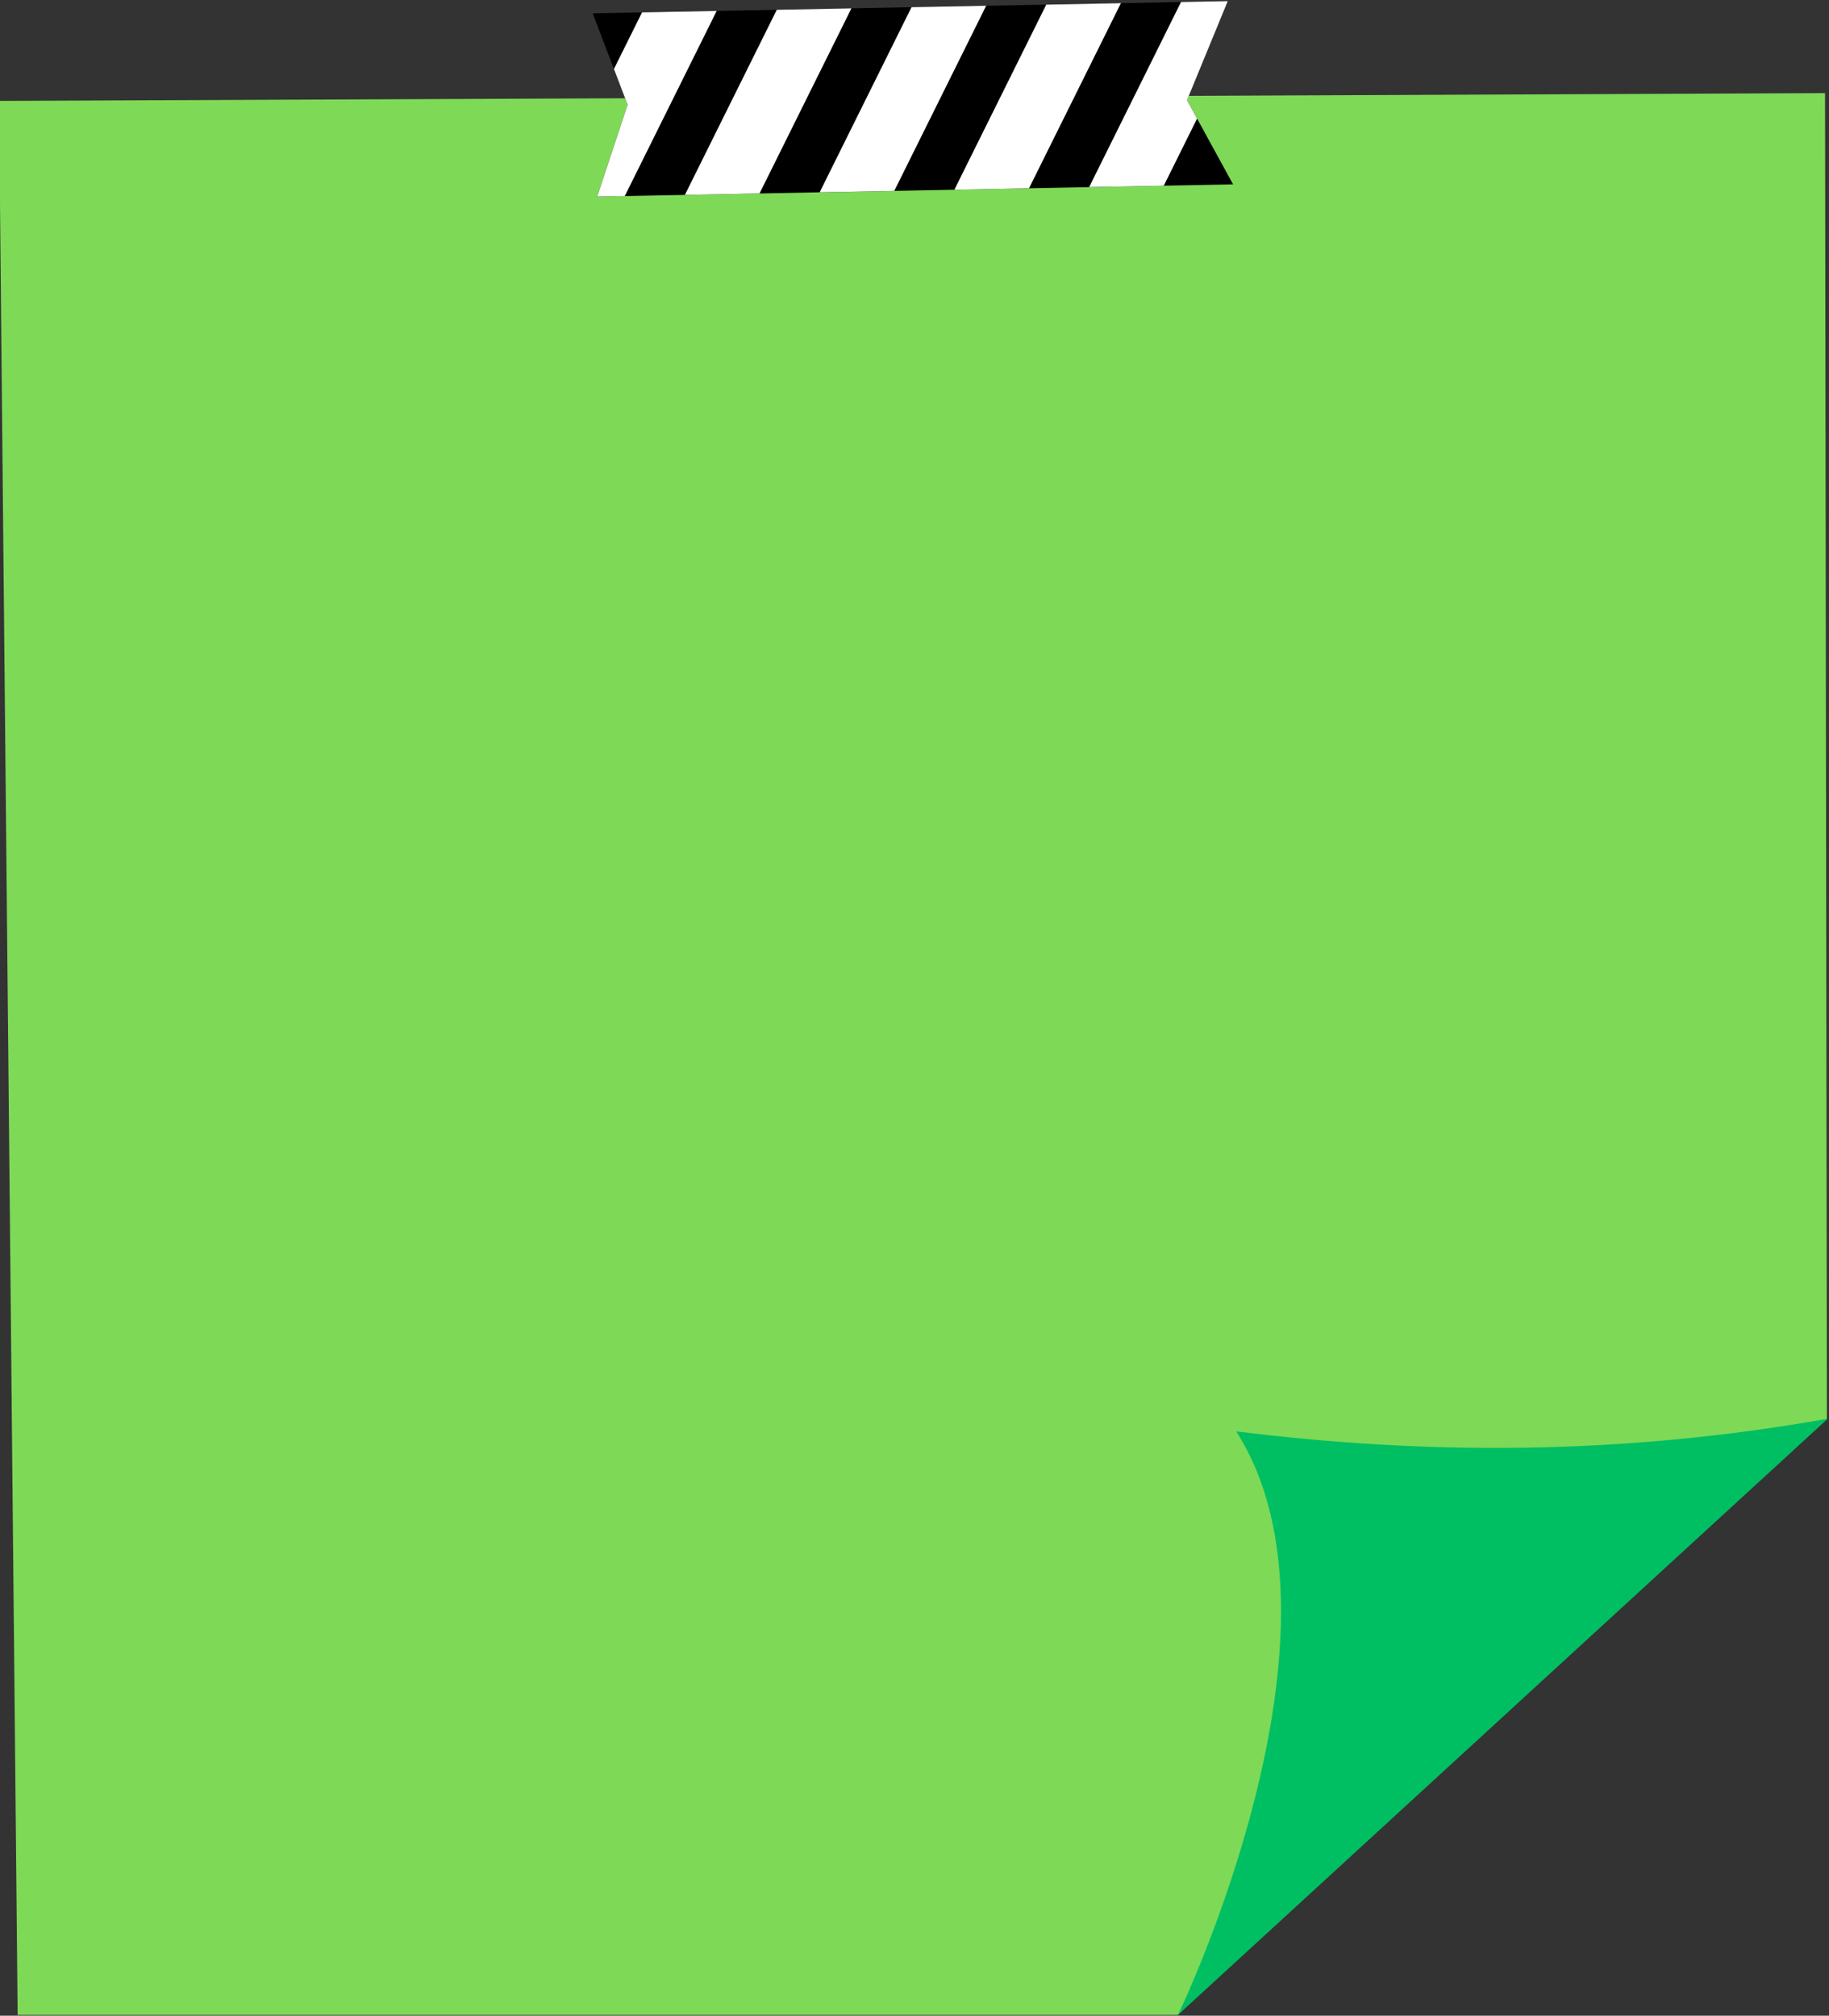
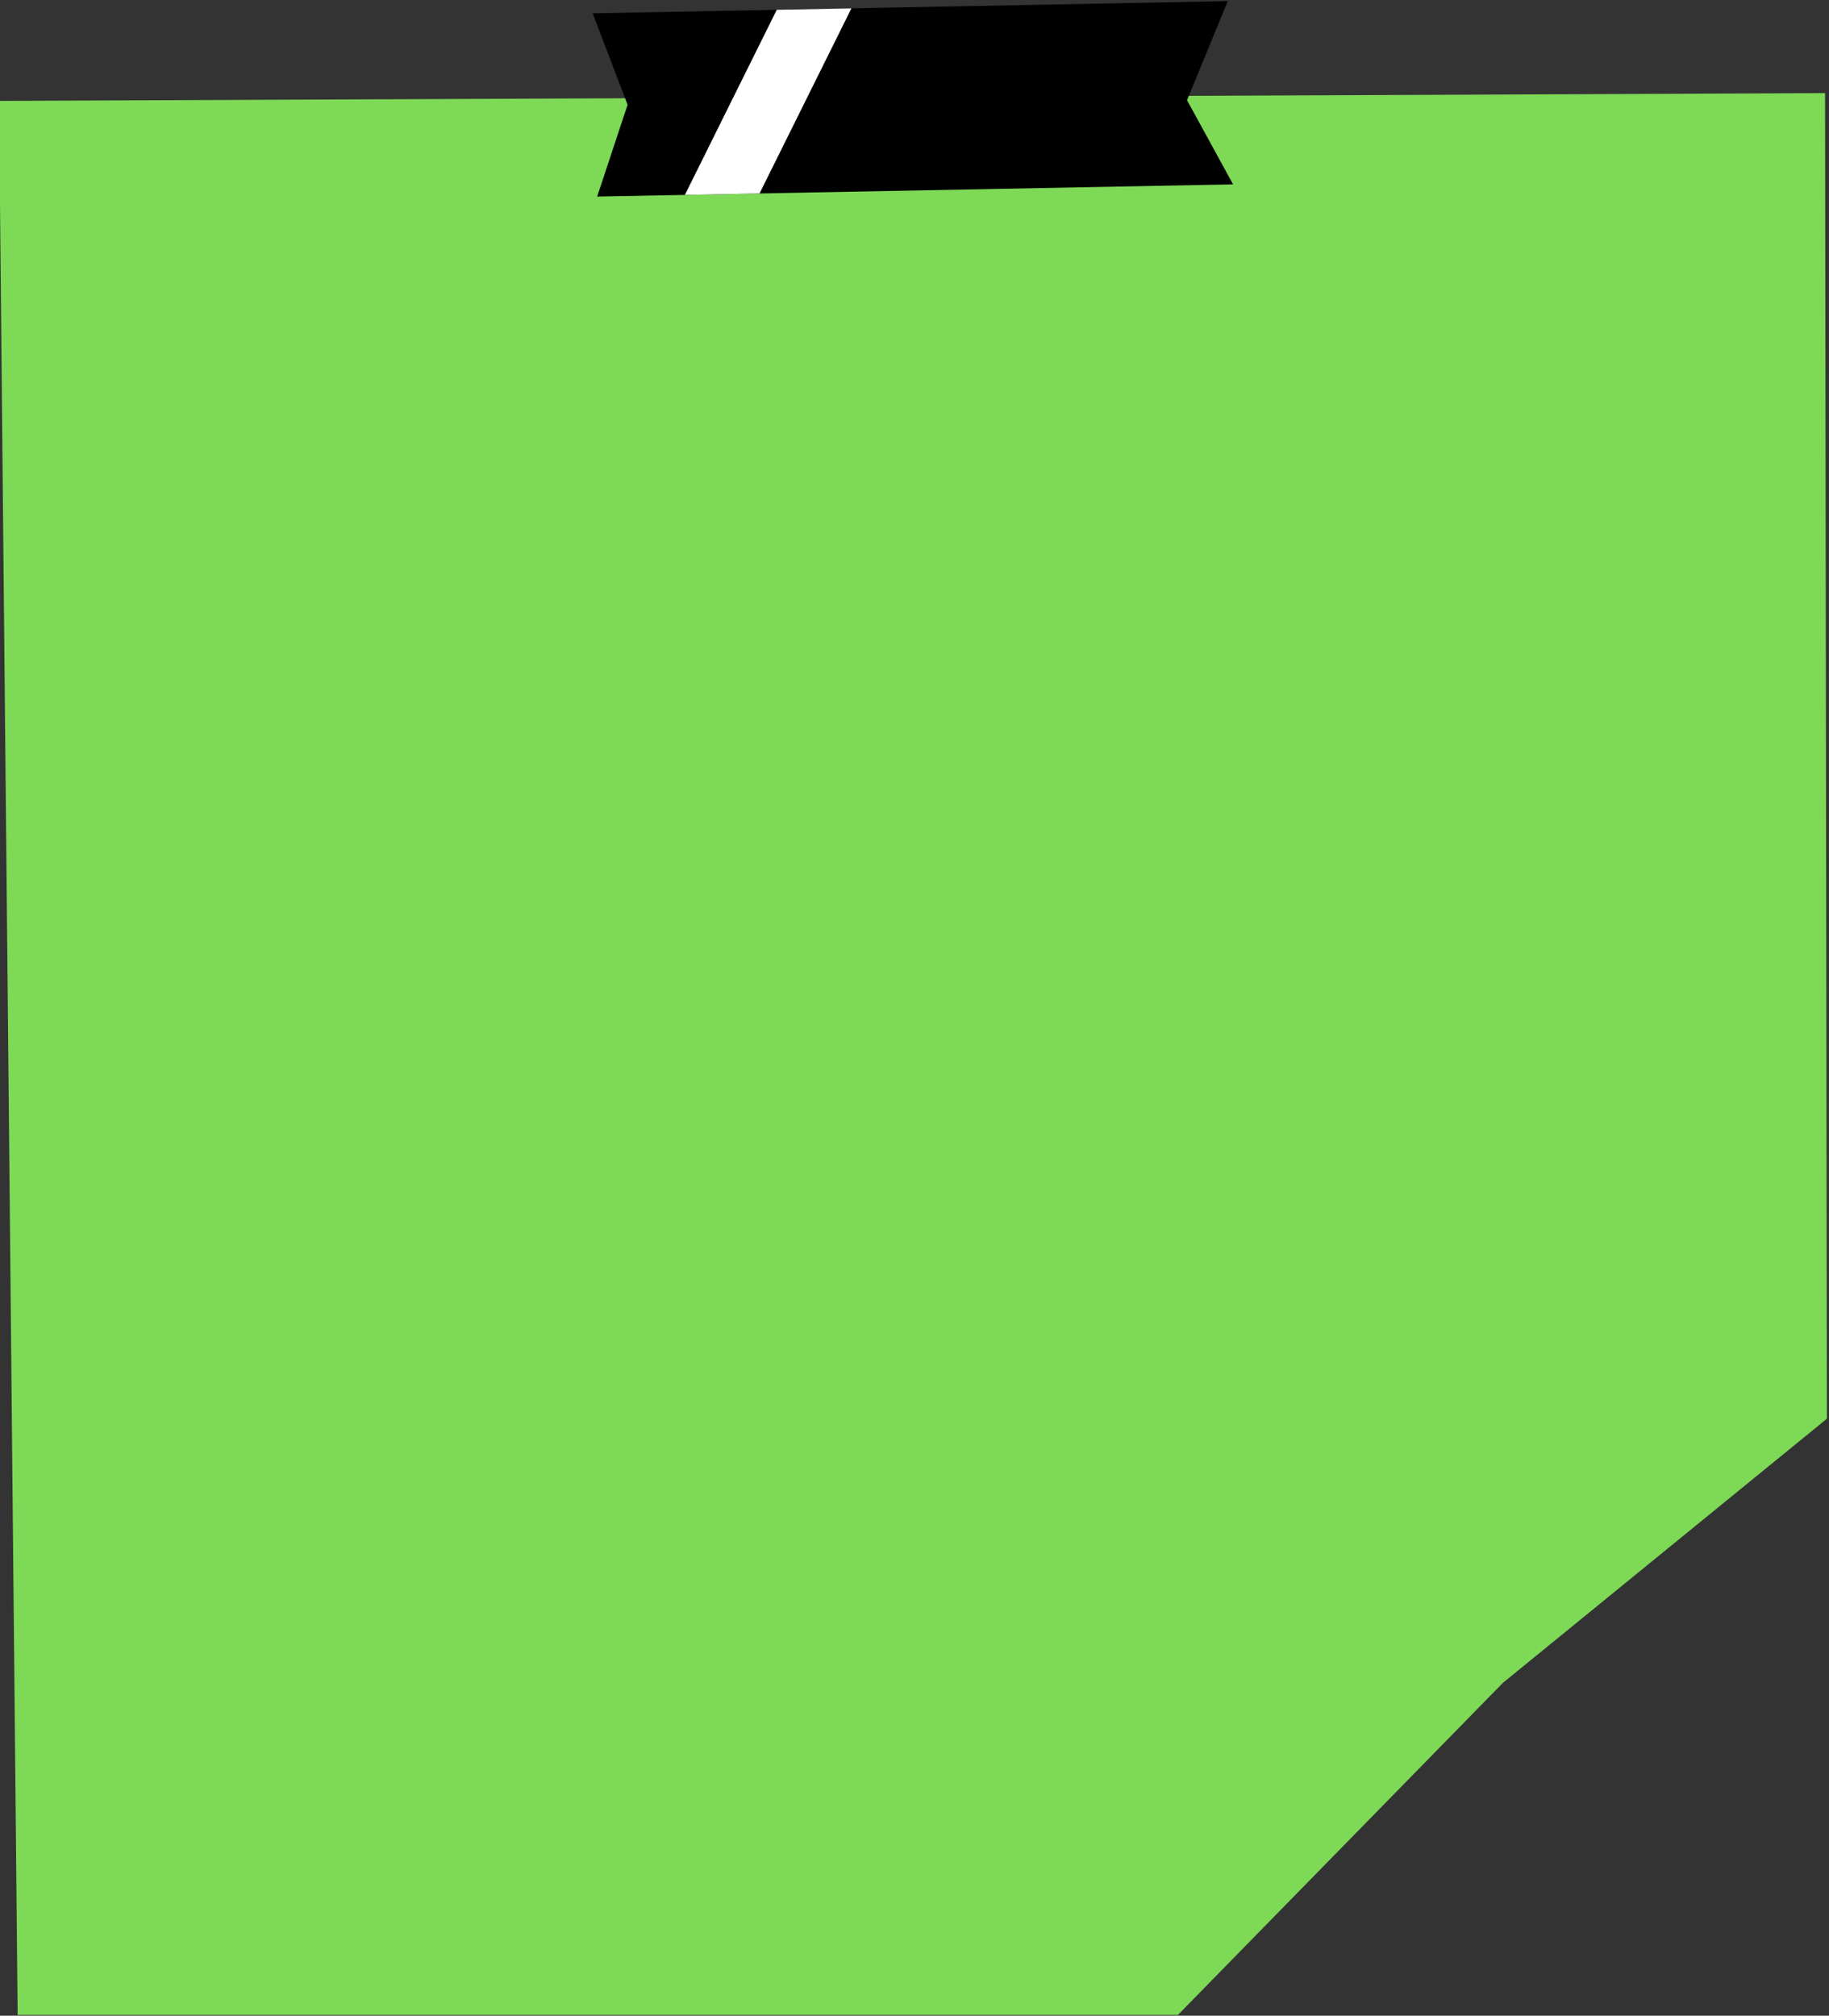
<svg xmlns="http://www.w3.org/2000/svg" clip-rule="evenodd" fill="#000000" fill-rule="evenodd" height="2378" preserveAspectRatio="xMidYMid meet" stroke-linejoin="round" stroke-miterlimit="1.5" version="1" viewBox="170.8 61.2 2158.2 2378.0" width="2158.2" zoomAndPan="magnify">
  <rect x="170.8" y="61.2" width="2158.2" height="2378.0" fill="#333333" stroke="none" />
  <g>
    <g>
      <path d="M40800 0H43300V2500H40800z" fill="none" transform="translate(-40800 .25)" />
      <g>
        <g id="change1_1">
          <path d="M8196.34,7175.48L8178.32,5326.18L9943.03,5318.65L9944.84,6599.44L9631.67,6854.69L9317.68,7175.48L8196.34,7175.48Z" fill="#7ed957" transform="translate(-9816.108 -6323.02) scale(1.221)" />
        </g>
        <g transform="matrix(1.145 -.022 .025 .937 -3131.465 -560.937)">
          <g id="change2_1">
            <path d="M4132.72,762.407L4088.03,886.105L4133.15,993.115L3477.81,993.115L3511.66,878.3L3478.23,762.407L4132.72,762.407Z" />
          </g>
          <clipPath id="a">
            <path d="M4132.72,762.407L4088.03,886.105L4133.15,993.115L3477.81,993.115L3511.66,878.3L3478.23,762.407L4132.72,762.407Z" />
          </clipPath>
          <g clip-path="url(#a)">
            <g>
-               <path d="M3839.39,8006.4L3710.4,8266.4" fill="none" stroke="#ffffff" stroke-width="64" transform="matrix(1.066 .025 -.029 1.303 -267.086 -9826.02)" />
-             </g>
+               </g>
            <g>
              <path d="M3839.39,8006.4L3710.4,8266.4" fill="none" stroke="#ffffff" stroke-width="64" transform="matrix(1.066 .025 -.029 1.303 -129.633 -9822.75)" />
            </g>
            <g>
-               <path d="M3839.39,8006.4L3710.4,8266.4" fill="none" stroke="#ffffff" stroke-width="64" transform="matrix(1.066 .025 -.029 1.303 7.82 -9819.48)" />
-             </g>
+               </g>
            <g>
-               <path d="M3839.39,8006.4L3710.4,8266.4" fill="none" stroke="#ffffff" stroke-width="64" transform="matrix(1.066 .025 -.029 1.303 145.273 -9816.22)" />
-             </g>
+               </g>
            <g>
-               <path d="M3839.39,8006.4L3710.4,8266.4" fill="none" stroke="#ffffff" stroke-width="64" transform="matrix(1.066 .025 -.029 1.303 282.726 -9812.95)" />
-             </g>
+               </g>
          </g>
        </g>
        <g id="change3_1">
-           <path d="M9317.68,7175.48C9317.68,7175.48 9497.44,6804.38 9373.93,6611.65C9556.81,6634.5 9746.11,6634.9 9945.66,6599.44L9317.68,7175.48Z" fill="#00bf63" transform="translate(-9816.108 -6323.02) scale(1.221)" />
-         </g>
+           </g>
      </g>
    </g>
  </g>
</svg>